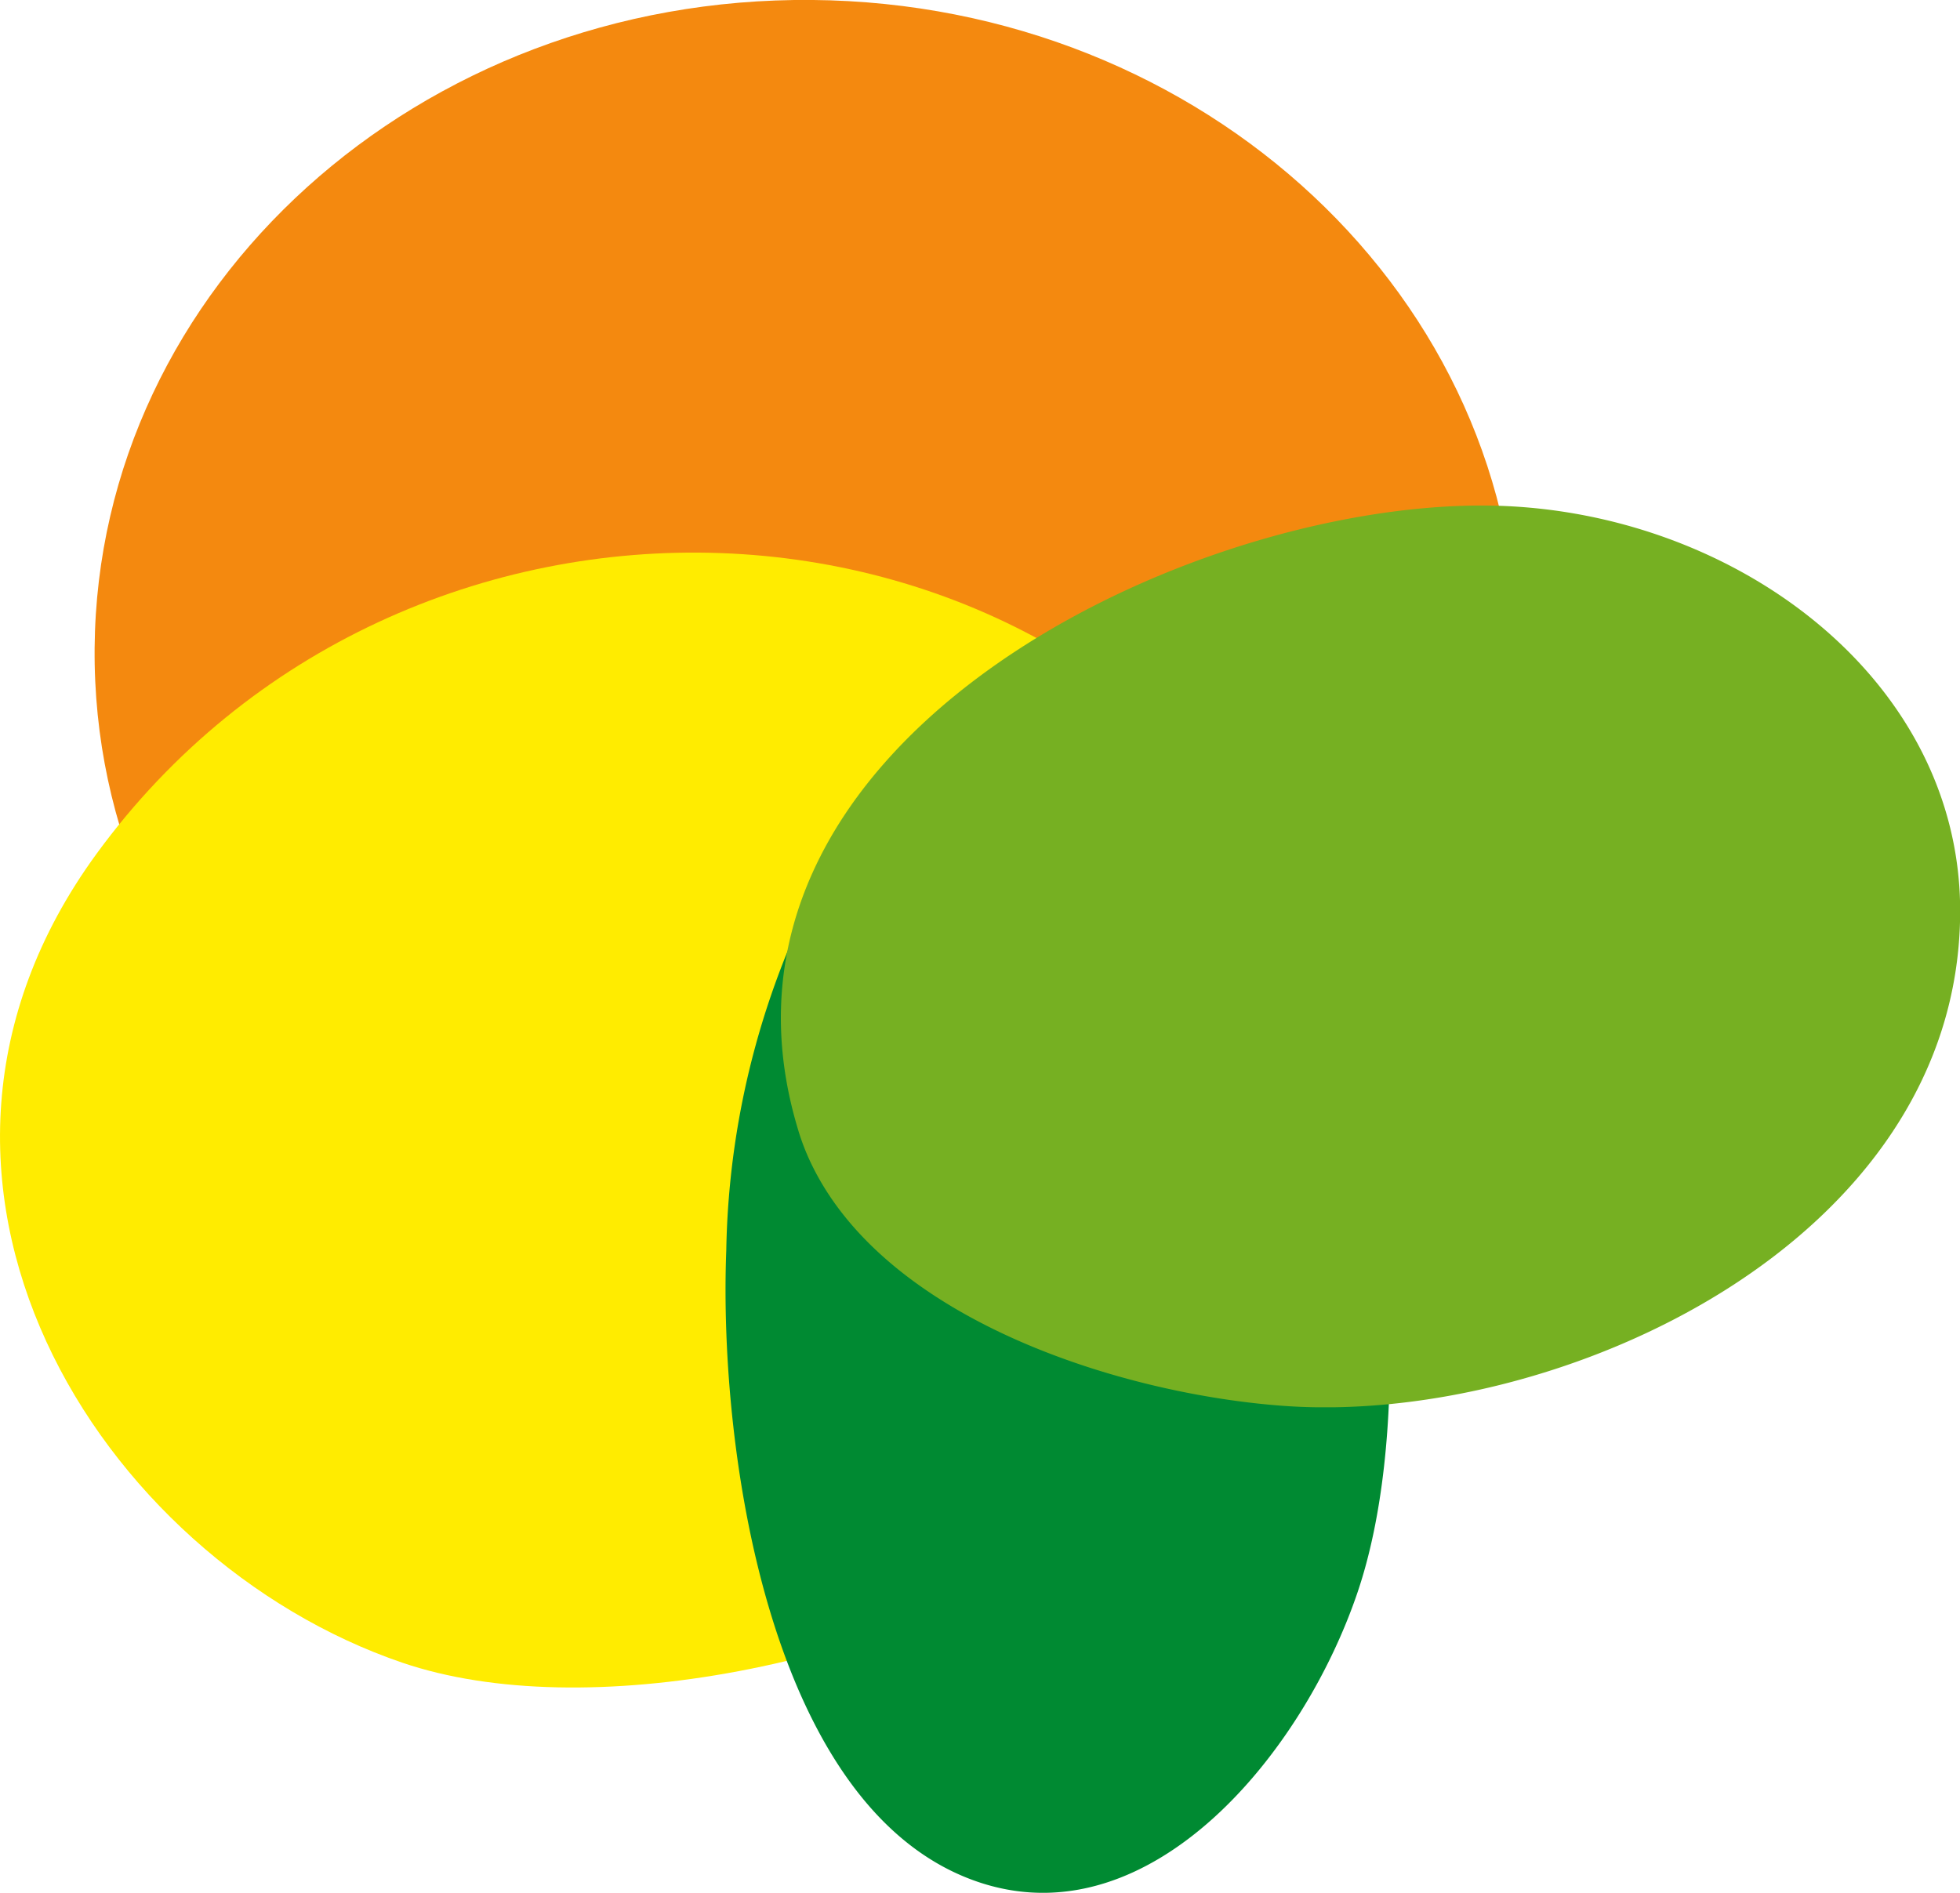
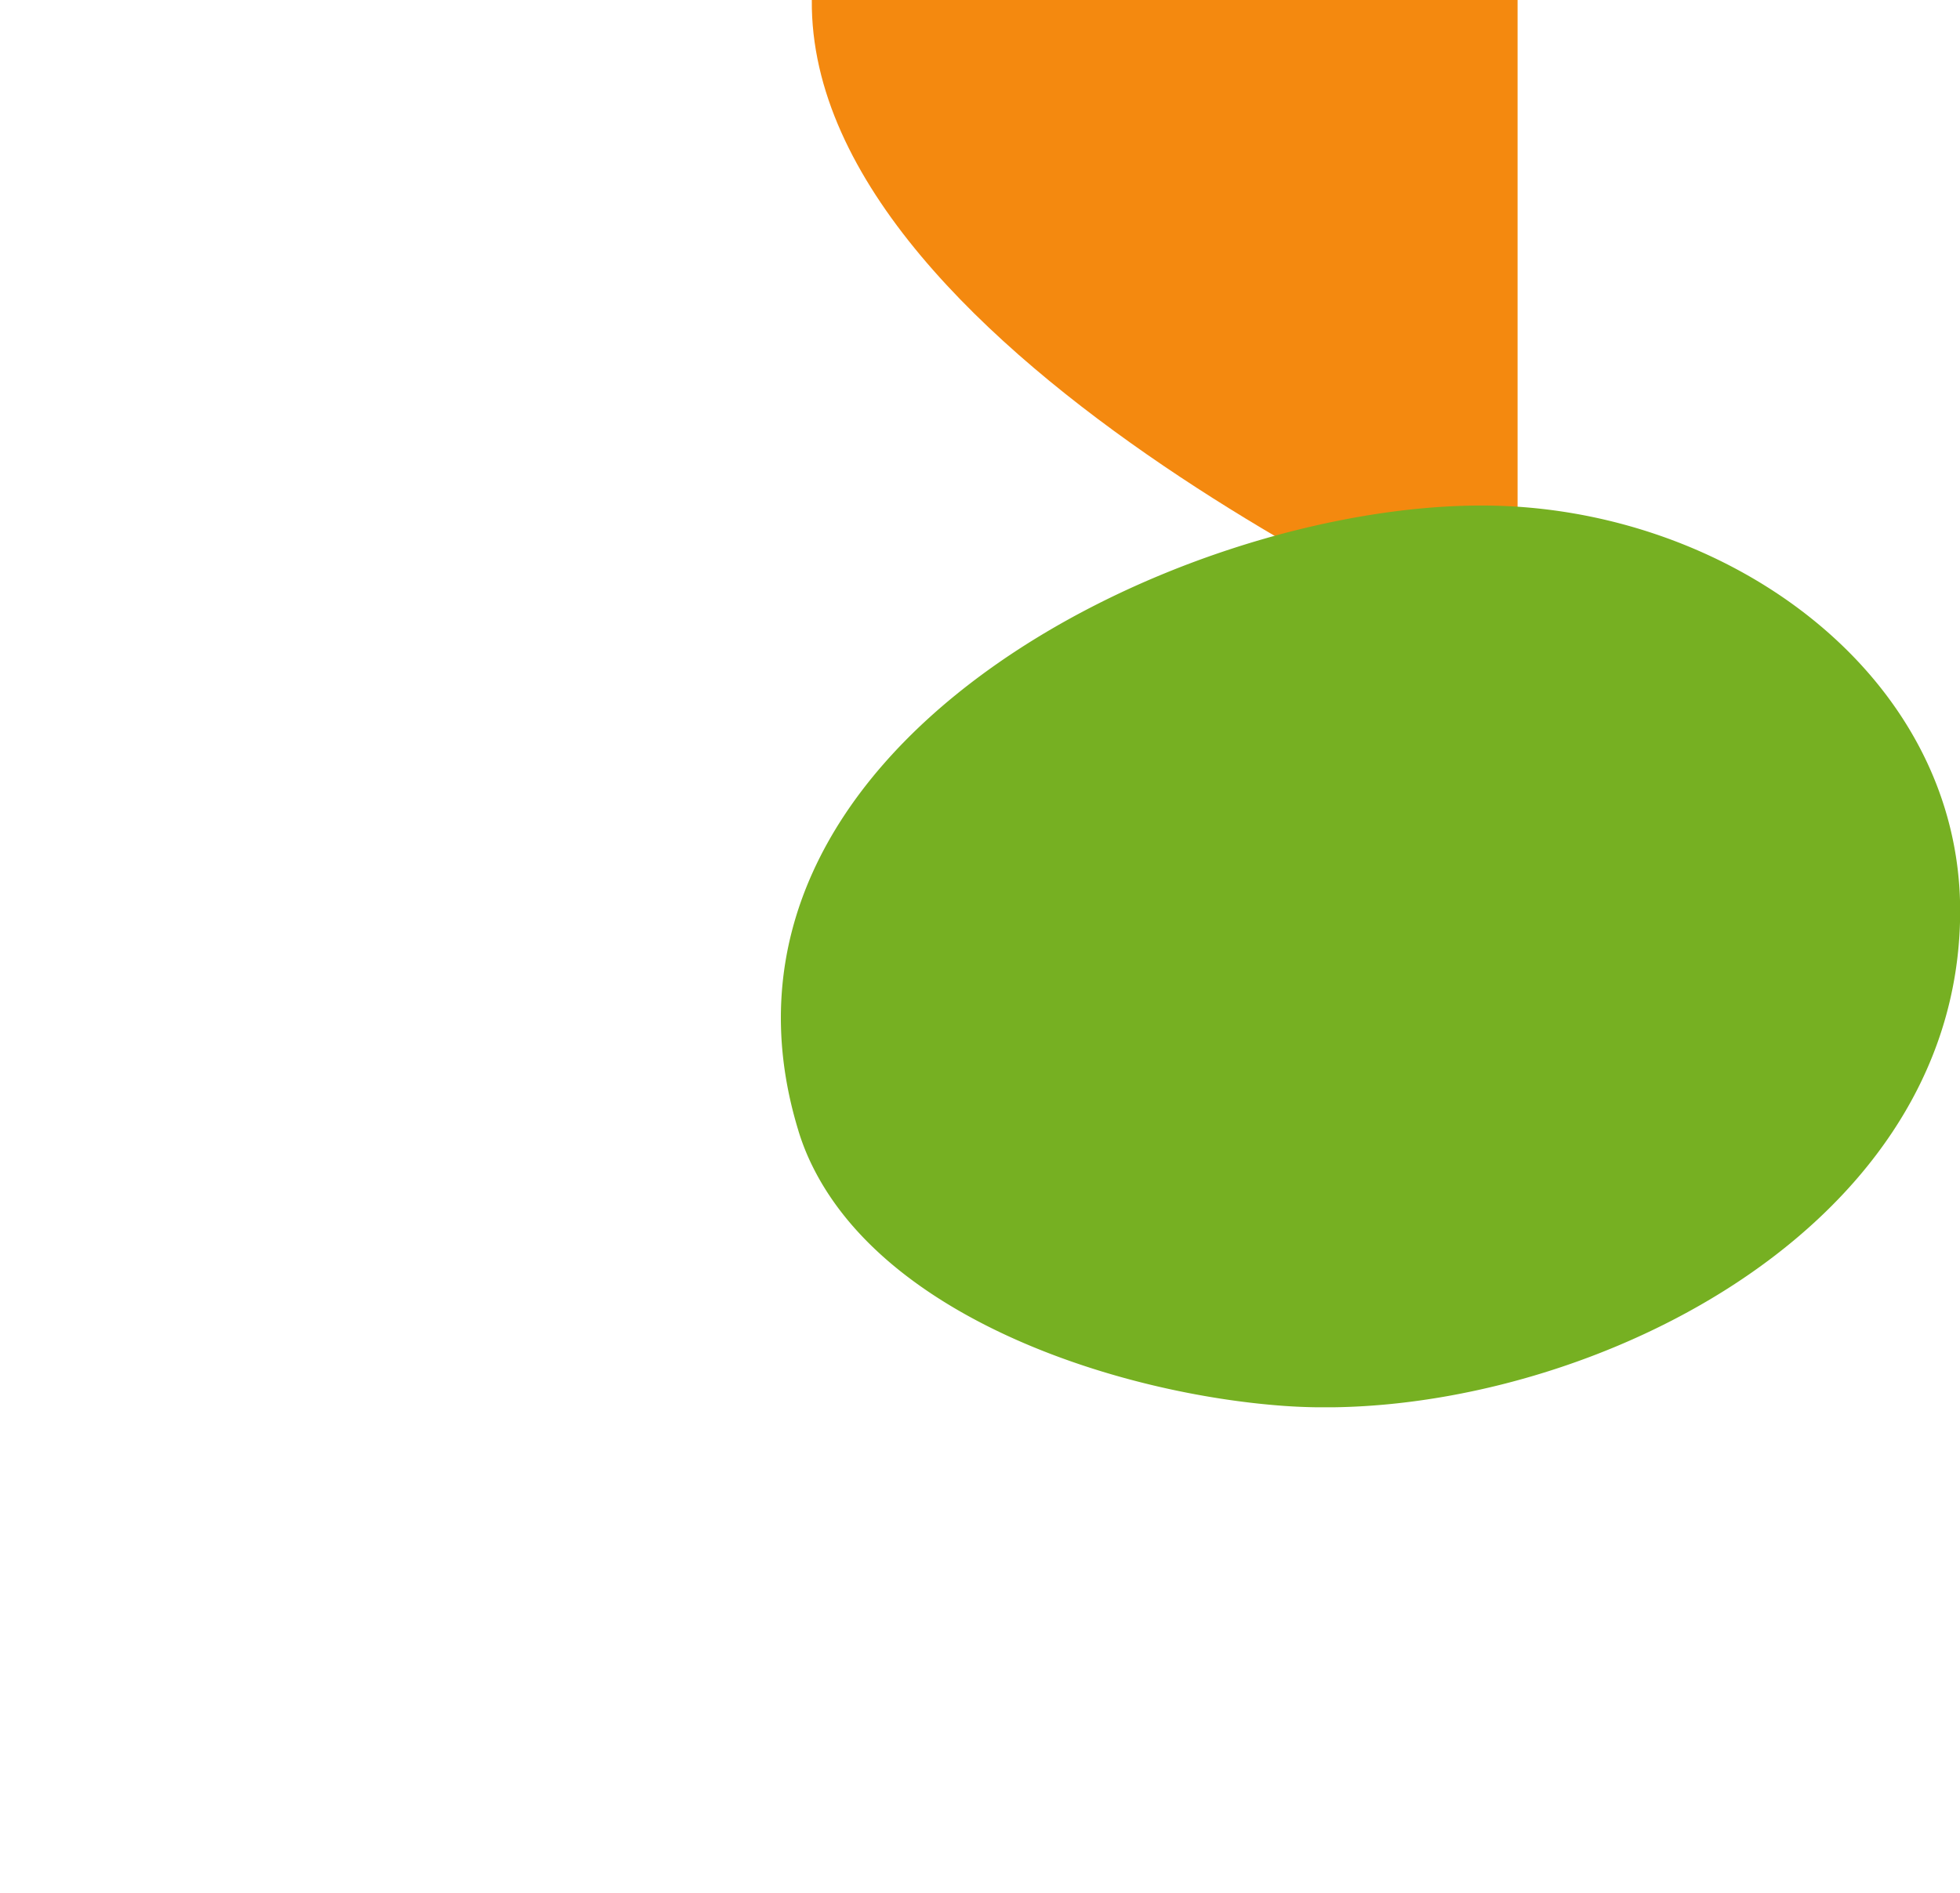
<svg xmlns="http://www.w3.org/2000/svg" width="165.487" height="159.842" viewBox="0 0 165.487 159.842">
  <defs>
    <clipPath id="a">
      <rect width="120.144" height="110.489" fill="none" />
    </clipPath>
    <clipPath id="b">
      <rect width="115.858" height="95.846" fill="none" />
    </clipPath>
    <clipPath id="c">
      <rect width="56.098" height="104.931" fill="none" />
    </clipPath>
    <clipPath id="d">
      <rect width="99.566" height="76.152" fill="none" />
    </clipPath>
  </defs>
  <g transform="translate(-0.003 -0.002)">
    <g transform="translate(7.991 0.002)" opacity="0.94">
      <g clip-path="url(#a)">
        <g transform="translate(-0.001 -0.002)">
-           <path d="M579.983,2828.052c-.263,30.5-27.384,55-60.554,54.7s-59.85-25.266-59.582-55.771,27.383-55,60.559-54.711,59.845,25.266,59.577,55.778" transform="translate(-459.845 -2772.271)" fill="#f38200" />
+           <path d="M579.983,2828.052s-59.85-25.266-59.582-55.771,27.383-55,60.559-54.711,59.845,25.266,59.577,55.778" transform="translate(-459.845 -2772.271)" fill="#f38200" />
        </g>
      </g>
    </g>
    <g transform="translate(0.003 46.669)" clip-path="url(#b)">
      <g transform="translate(-0.001 0.001)">
-         <path d="M568.859,2811.8c-21.745-38.8-76.79-39.846-102.467-4.692-20.1,27.533.184,59.583,25.822,68.321,30.522,10.388,101.659-19.014,76.646-63.635" transform="translate(-458.234 -2781.682)" fill="#ffec00" />
-       </g>
+         </g>
    </g>
    <g transform="translate(61.26 54.912)" clip-path="url(#c)">
      <g transform="translate(0.003)">
-         <path d="M500.076,2783.345c-6.085.07-12.933,5.039-20.233,17.163a70.035,70.035,0,0,0-9.194,33.518c-.665,17.3,3.818,47.884,21.686,53.472,14.3,4.459,27.036-11.019,31.633-24.651,8.371-24.824-3.466-79.746-23.9-79.5" transform="translate(-470.588 -2783.344)" fill="#008a32" />
-       </g>
+         </g>
    </g>
    <g transform="translate(65.925 42.693)" clip-path="url(#d)">
      <g transform="translate(0.009)">
        <path d="M473.011,2833.679c-9.884-32.269,31.97-52.893,57.856-52.8,20.654.07,40.292,14.373,40.232,34.336-.1,28.009-34,43.352-57.078,41.7-13.543-.971-33.27-7.1-39.781-20.158a19.58,19.58,0,0,1-1.23-3.074" transform="translate(-471.529 -2780.879)" fill="#76b022" />
      </g>
    </g>
  </g>
</svg>